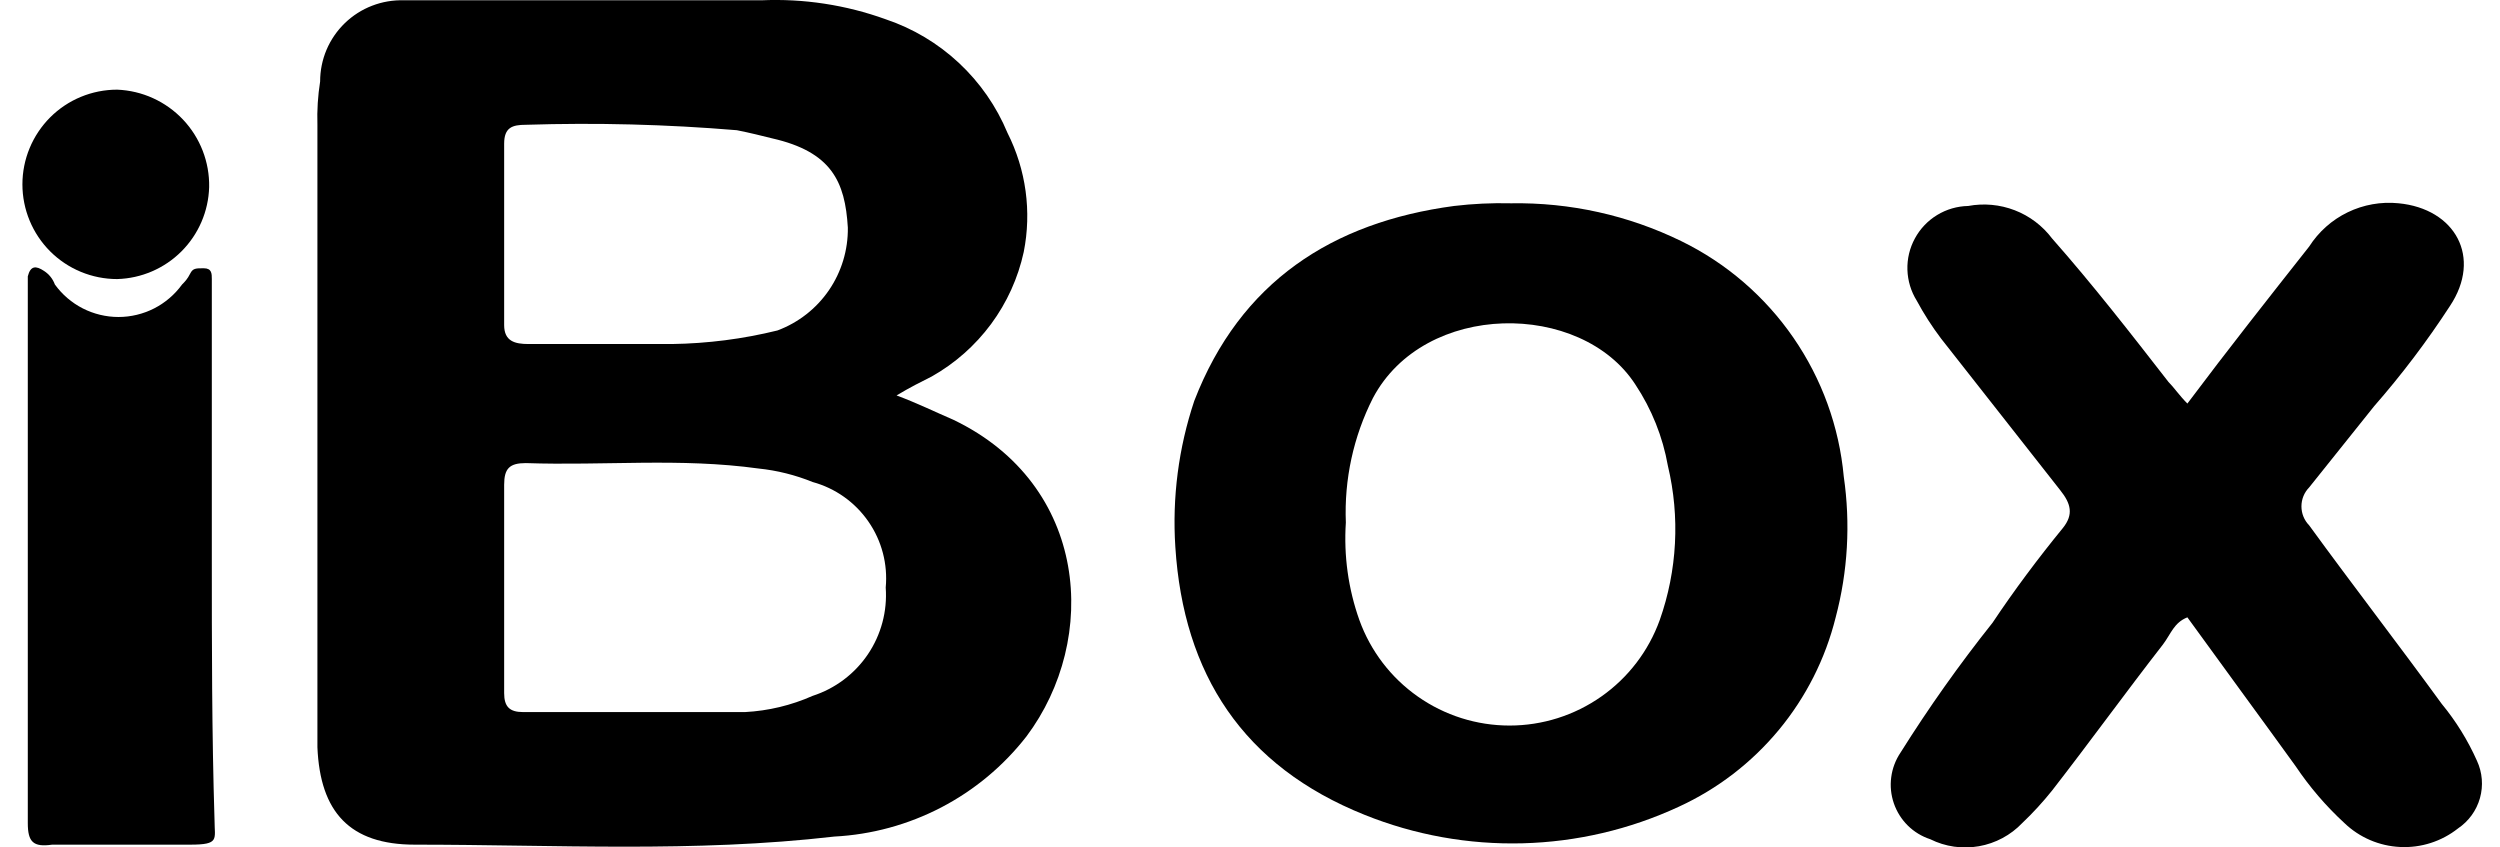
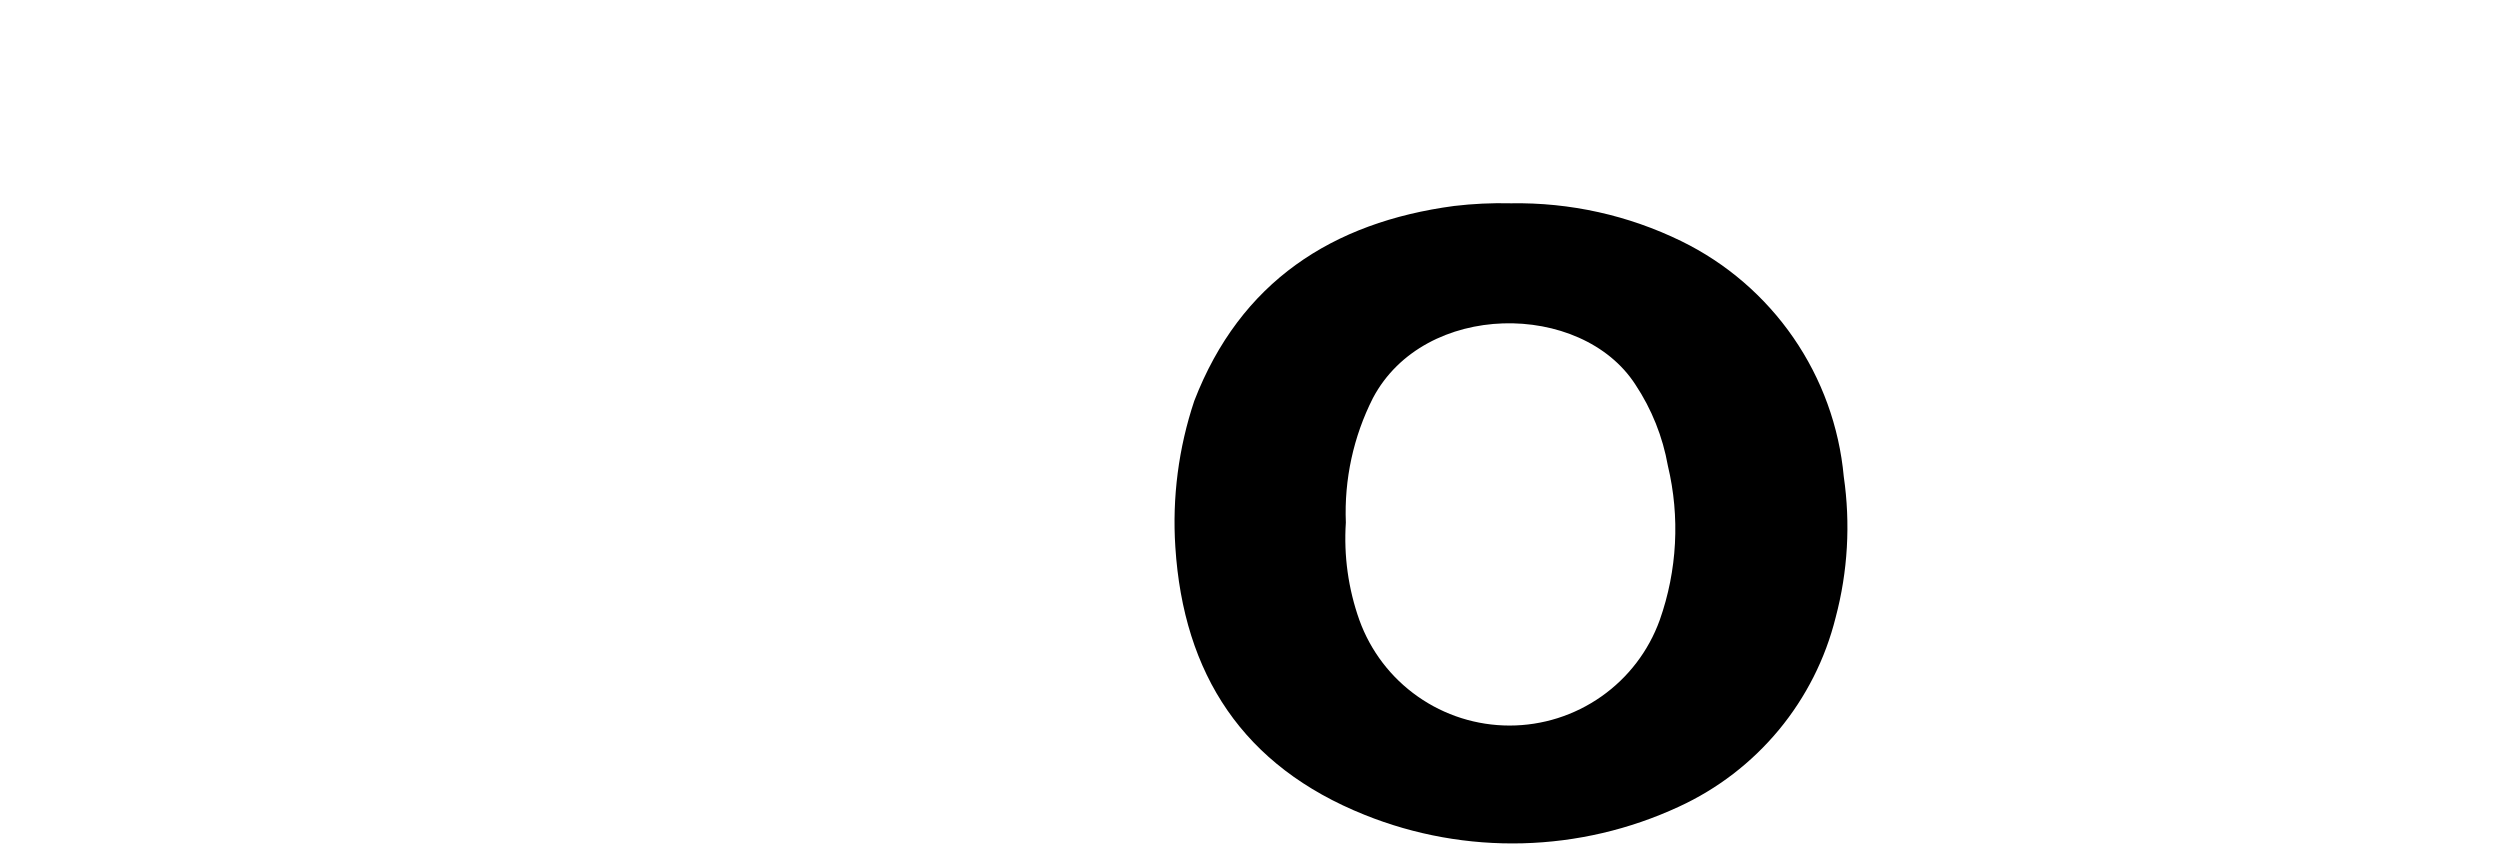
<svg xmlns="http://www.w3.org/2000/svg" width="59" height="20" viewBox="0 0 59 20" fill="none">
  <g clip-path="url(#clip0)">
-     <path d="M22.5 9.907C22.053 9.715 21.67 9.524 21.159 9.332C21.478 9.141 21.733 9.013 21.989 8.885C22.537 8.576 23.014 8.154 23.389 7.648C23.763 7.142 24.026 6.562 24.16 5.947C24.35 4.994 24.215 4.005 23.777 3.137C23.517 2.511 23.126 1.948 22.63 1.485C22.134 1.022 21.546 0.671 20.903 0.455C19.962 0.115 18.964 -0.037 17.965 0.007H9.535C9.278 -0.001 9.022 0.042 8.782 0.135C8.542 0.227 8.323 0.367 8.138 0.546C7.954 0.724 7.807 0.938 7.706 1.175C7.606 1.412 7.555 1.666 7.555 1.923C7.502 2.261 7.48 2.603 7.491 2.945V17.635C7.555 19.168 8.257 19.934 9.79 19.934C13.111 19.934 16.369 20.126 19.69 19.743C20.571 19.697 21.432 19.462 22.214 19.055C22.997 18.647 23.682 18.076 24.224 17.38C25.949 15.08 25.693 11.44 22.5 9.907ZM11.898 3.392C11.898 3.009 12.089 2.945 12.409 2.945C14.07 2.892 15.734 2.935 17.39 3.073C17.71 3.137 17.965 3.201 18.221 3.265C19.626 3.584 19.945 4.287 20.009 5.372C20.016 5.899 19.86 6.414 19.563 6.849C19.266 7.283 18.841 7.615 18.348 7.799C17.533 8 16.697 8.107 15.858 8.119H12.473C12.153 8.119 11.898 8.055 11.898 7.672C11.898 6.266 11.898 4.861 11.898 3.392ZM19.179 16.422C18.674 16.646 18.133 16.776 17.582 16.805H12.345C12.025 16.805 11.898 16.677 11.898 16.358V11.44C11.898 11.057 12.025 10.929 12.409 10.929C14.261 10.993 16.049 10.801 17.901 11.057C18.34 11.102 18.77 11.21 19.179 11.376C19.713 11.522 20.179 11.852 20.494 12.308C20.81 12.763 20.954 13.315 20.903 13.867C20.943 14.424 20.795 14.979 20.482 15.442C20.169 15.905 19.71 16.25 19.179 16.422Z" fill="black" />
    <path d="M39.681 5.692C38.429 5.08 37.051 4.774 35.658 4.798C35.209 4.787 34.761 4.808 34.316 4.861C31.442 5.245 29.271 6.65 28.185 9.46C27.814 10.57 27.662 11.741 27.738 12.909C27.93 15.911 29.335 18.082 32.209 19.232C33.391 19.707 34.659 19.935 35.933 19.902C37.207 19.869 38.461 19.576 39.617 19.04C40.531 18.621 41.338 18.001 41.98 17.227C42.621 16.453 43.08 15.545 43.322 14.569C43.609 13.487 43.674 12.357 43.513 11.248C43.405 10.071 42.995 8.942 42.324 7.969C41.653 6.996 40.743 6.211 39.681 5.692ZM39.17 14.633C38.907 15.362 38.426 15.993 37.791 16.438C37.157 16.884 36.401 17.123 35.626 17.123C34.85 17.123 34.094 16.884 33.46 16.438C32.825 15.993 32.344 15.362 32.081 14.633C31.819 13.896 31.711 13.114 31.762 12.334C31.721 11.316 31.94 10.305 32.4 9.396C33.614 7.097 37.318 7.097 38.596 9.077C38.98 9.656 39.241 10.308 39.362 10.993C39.65 12.199 39.583 13.463 39.17 14.633Z" fill="black" />
-     <path d="M58.456 17.954C58.241 17.472 57.962 17.02 57.626 16.613C56.604 15.208 55.518 13.803 54.496 12.398C54.379 12.278 54.314 12.118 54.314 11.95C54.314 11.783 54.379 11.623 54.496 11.503L56.029 9.587C56.68 8.843 57.278 8.053 57.817 7.224C58.584 6.075 57.945 4.925 56.604 4.797C56.193 4.756 55.778 4.83 55.406 5.01C55.033 5.19 54.719 5.471 54.496 5.819C53.538 7.033 52.58 8.246 51.622 9.524C51.431 9.332 51.303 9.14 51.175 9.013C50.281 7.863 49.387 6.713 48.429 5.628C48.203 5.328 47.898 5.097 47.548 4.962C47.198 4.827 46.818 4.792 46.449 4.861C46.191 4.866 45.938 4.939 45.717 5.074C45.496 5.208 45.315 5.399 45.192 5.626C45.068 5.853 45.007 6.109 45.015 6.367C45.023 6.625 45.099 6.877 45.236 7.097C45.404 7.409 45.596 7.708 45.81 7.991L48.62 11.567C48.876 11.887 48.94 12.142 48.684 12.461C48.109 13.164 47.535 13.93 47.024 14.697C46.243 15.677 45.518 16.701 44.852 17.762C44.735 17.936 44.66 18.135 44.633 18.342C44.605 18.55 44.627 18.761 44.695 18.959C44.763 19.157 44.876 19.337 45.025 19.484C45.174 19.631 45.356 19.741 45.555 19.806C45.91 19.983 46.313 20.04 46.703 19.971C47.094 19.902 47.453 19.71 47.726 19.423C47.978 19.184 48.212 18.928 48.429 18.657C49.323 17.507 50.153 16.357 51.047 15.208C51.239 14.952 51.303 14.697 51.622 14.569C52.453 15.719 53.347 16.932 54.177 18.082C54.506 18.572 54.892 19.023 55.327 19.423C55.683 19.765 56.151 19.966 56.644 19.989C57.137 20.013 57.622 19.857 58.009 19.551C58.261 19.381 58.445 19.128 58.527 18.835C58.609 18.542 58.584 18.23 58.456 17.954Z" fill="black" />
-     <path d="M4.999 13.164V6.586C4.999 6.458 4.999 6.331 4.808 6.331C4.616 6.331 4.552 6.331 4.488 6.458C4.424 6.586 4.361 6.65 4.297 6.714C4.125 6.951 3.899 7.145 3.639 7.278C3.378 7.411 3.089 7.481 2.796 7.481C2.503 7.481 2.214 7.411 1.953 7.278C1.692 7.145 1.467 6.951 1.295 6.714C1.247 6.582 1.157 6.47 1.039 6.394C0.848 6.267 0.72 6.267 0.656 6.522V19.424C0.656 19.871 0.784 19.998 1.231 19.934H4.488C5.191 19.934 5.063 19.807 5.063 19.36C4.999 17.316 4.999 15.208 4.999 13.164Z" fill="black" />
-     <path d="M2.765 6.586C3.336 6.57 3.879 6.336 4.282 5.933C4.686 5.529 4.92 4.986 4.936 4.415C4.947 3.824 4.725 3.252 4.319 2.822C3.913 2.393 3.355 2.139 2.765 2.116C2.172 2.116 1.603 2.351 1.184 2.77C0.765 3.19 0.529 3.758 0.529 4.351C0.529 4.944 0.765 5.513 1.184 5.932C1.603 6.351 2.172 6.586 2.765 6.586Z" fill="black" />
  </g>
  <defs>
    <clipPath id="clip0">
      <rect width="58.046" height="20" fill="white" transform="translate(0.529)" />
    </clipPath>
  </defs>
</svg>